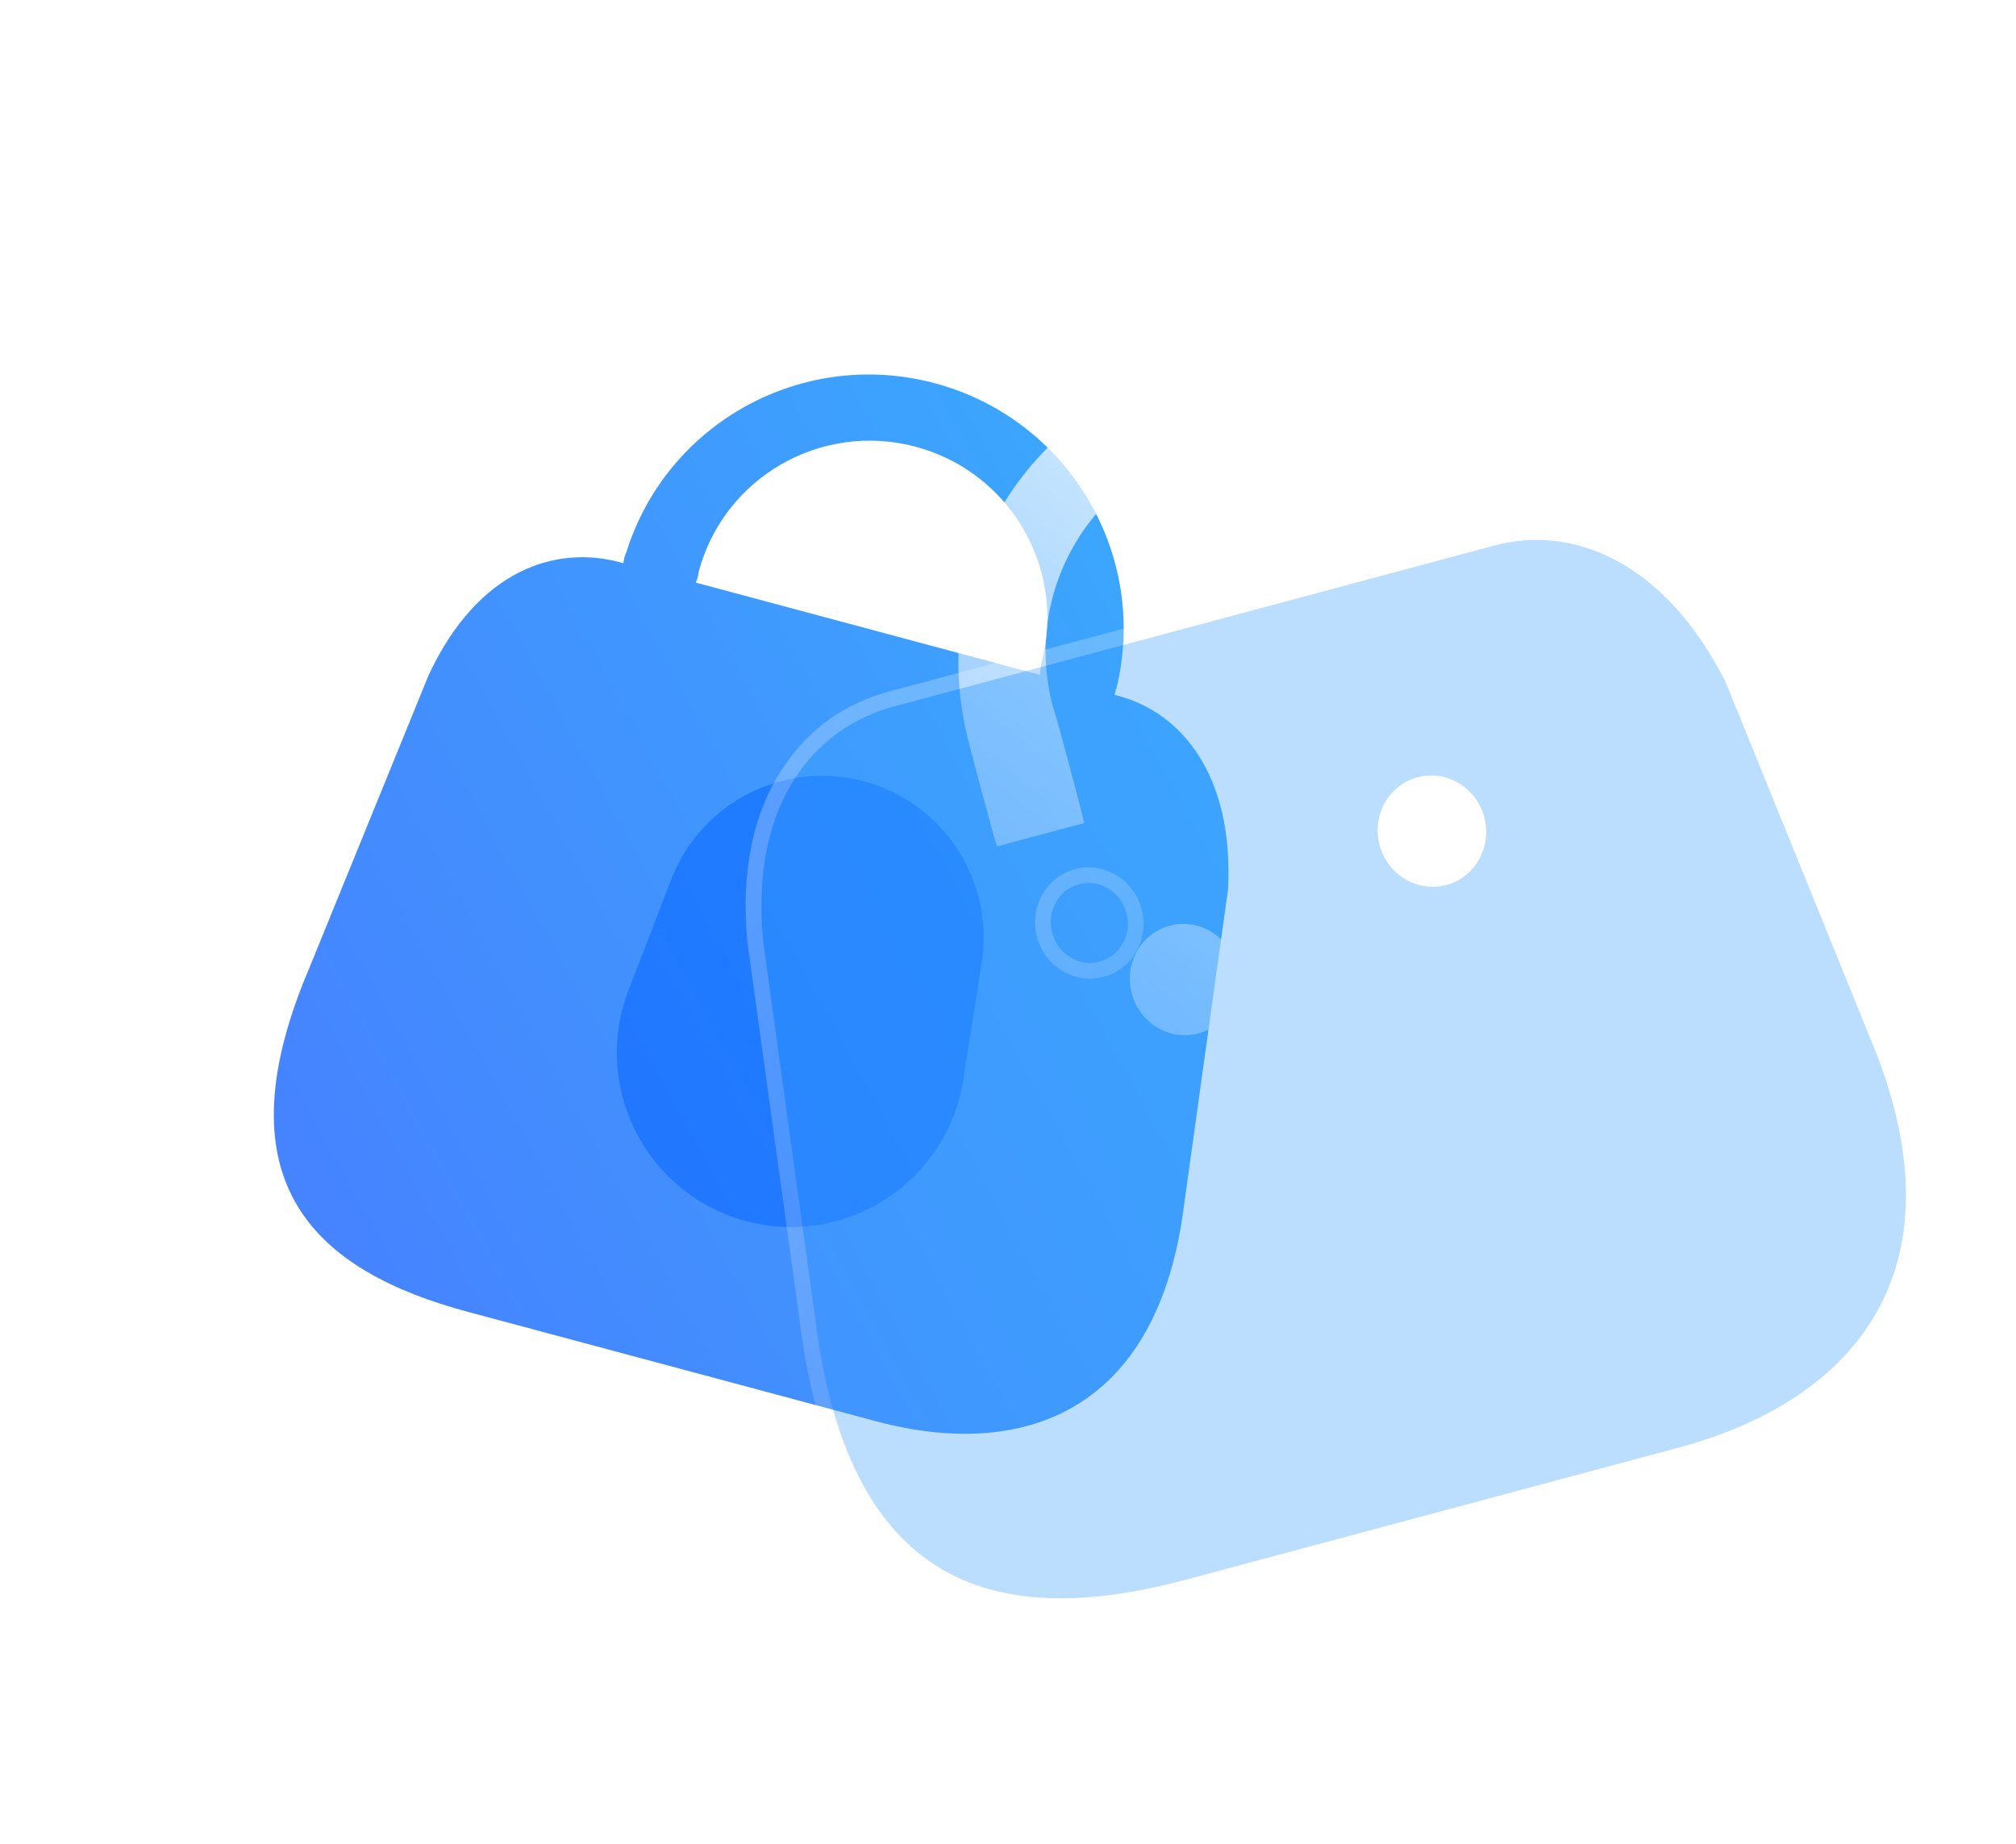
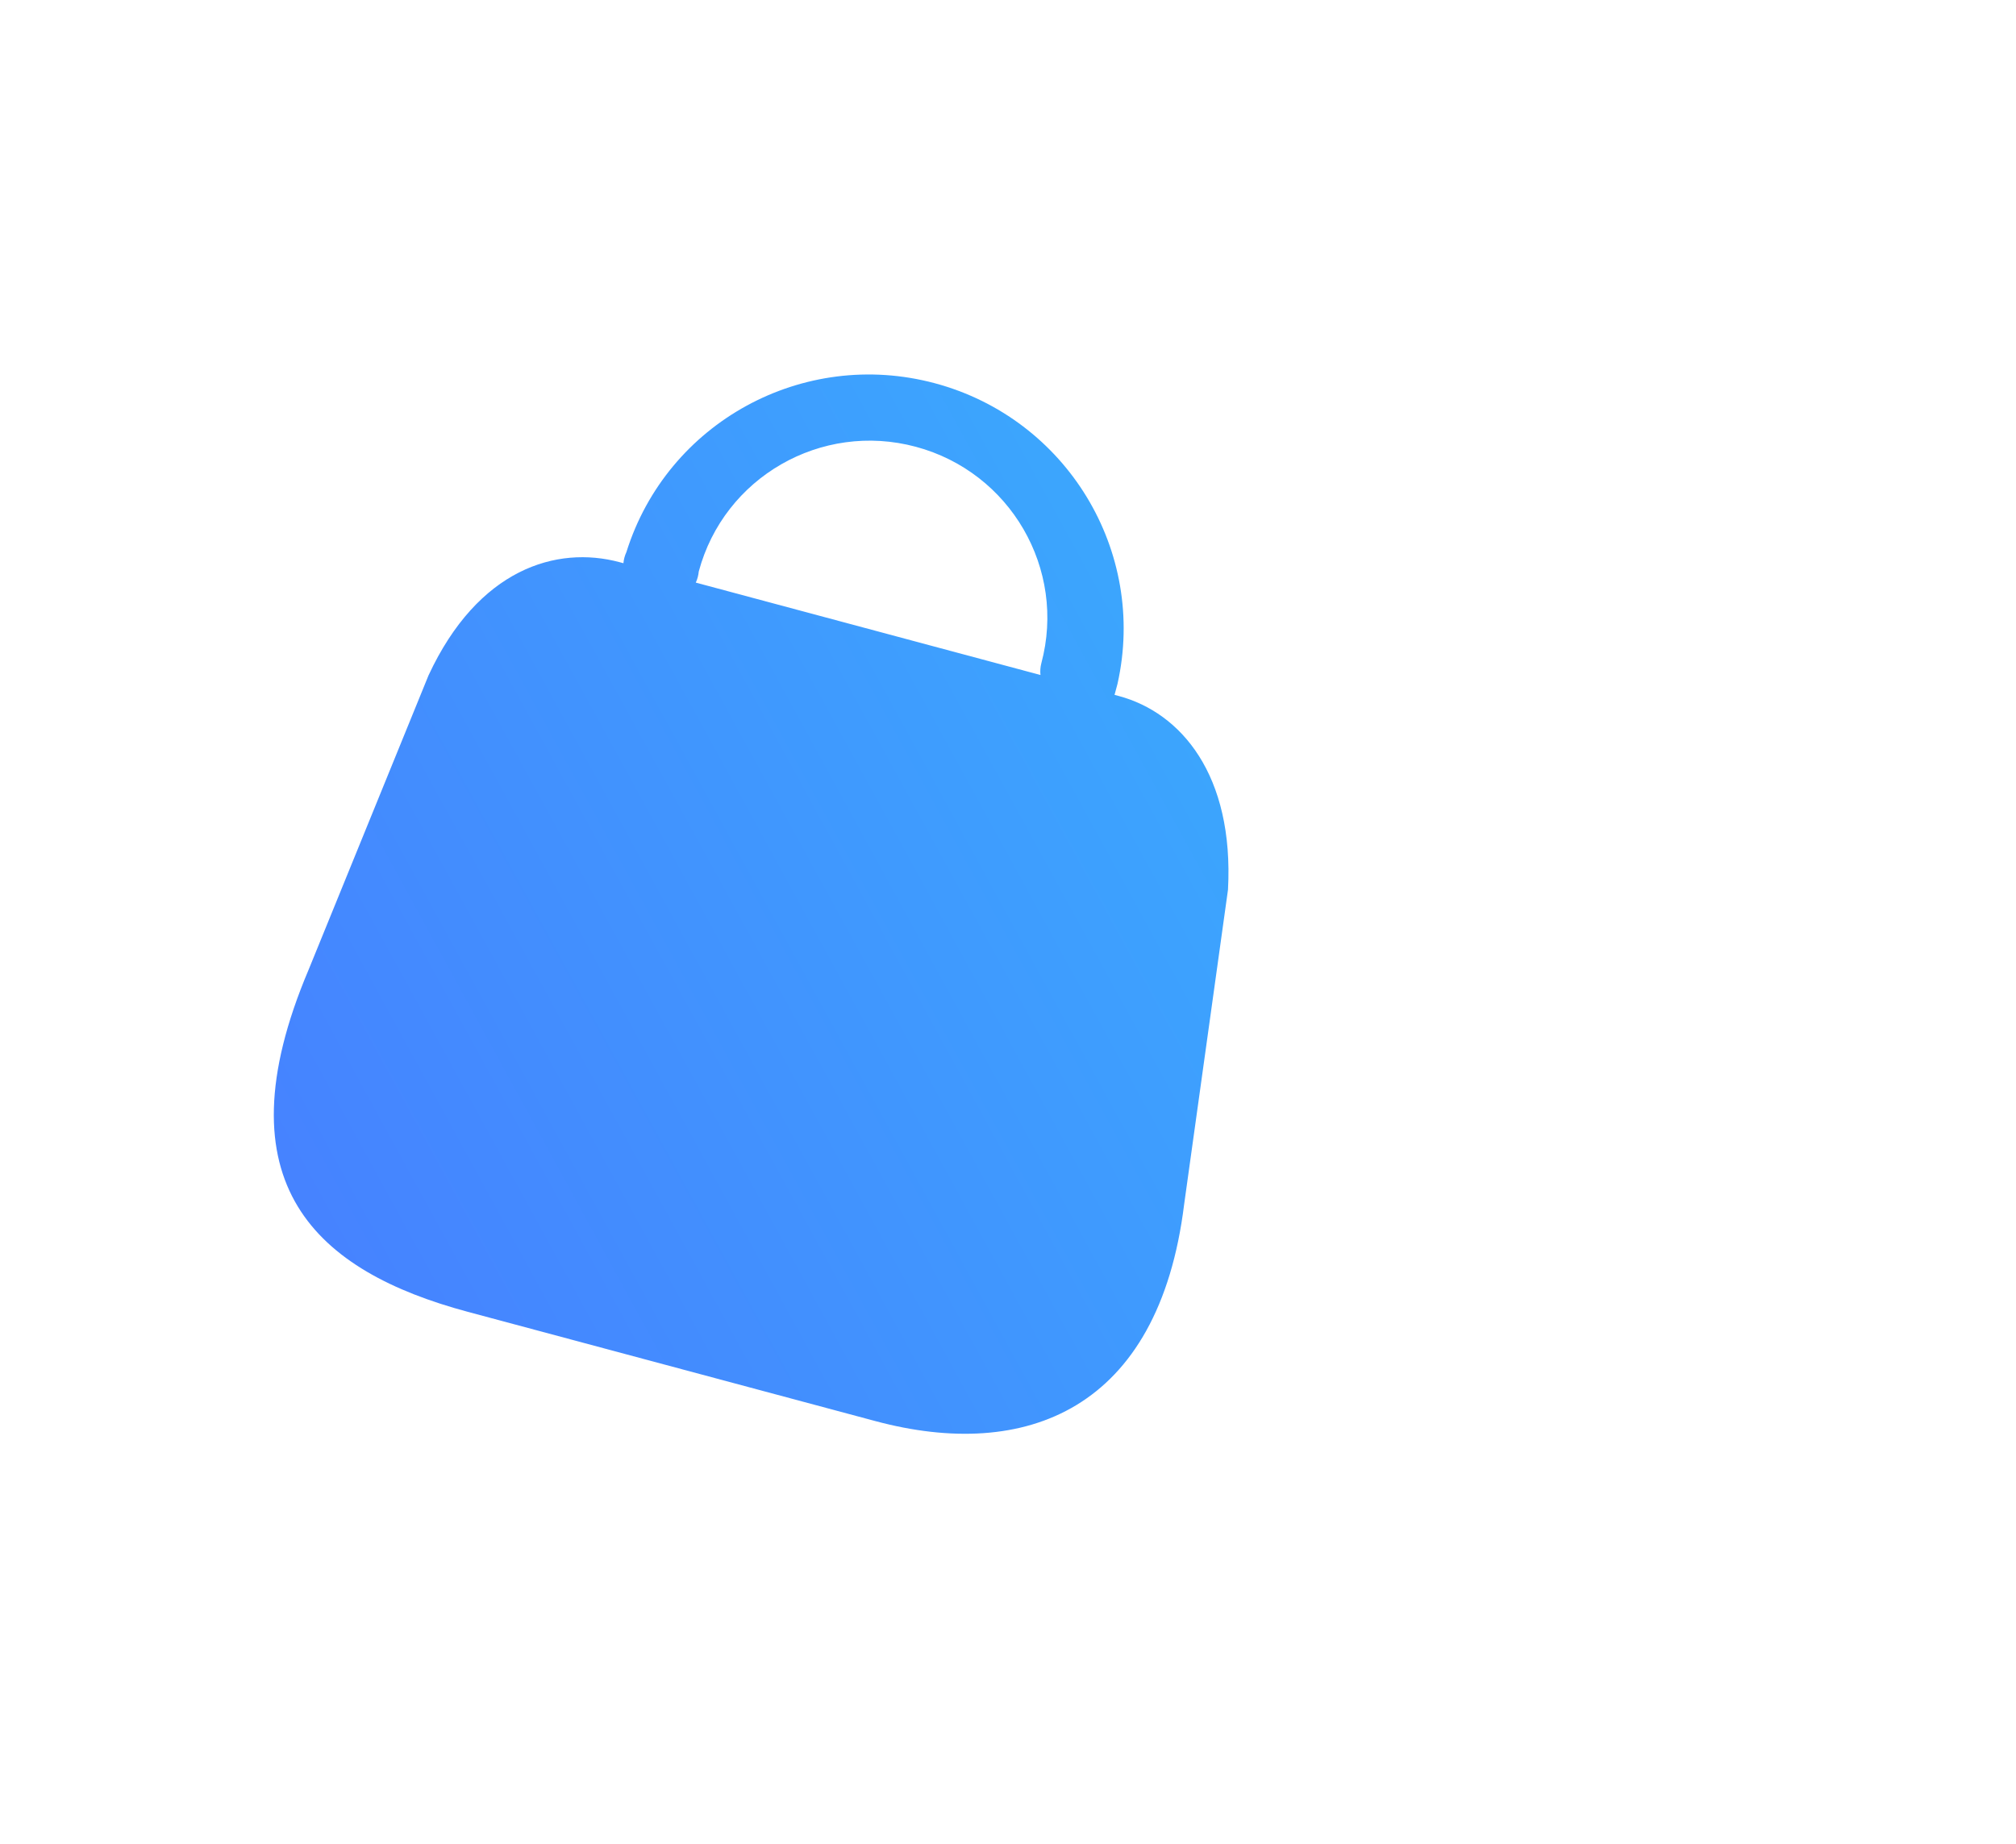
<svg xmlns="http://www.w3.org/2000/svg" fill="none" version="1.1" width="128.187" height="117.246" viewBox="0 0 128.187 117.246">
  <defs>
    <linearGradient x1="1.004" y1="1.8366693721461047e-9" x2="-2.8531008666732305e-8" y2="1.007" id="master_svg0__56">
      <stop offset="0%" stop-color="#39AFFD" stop-opacity="1" />
      <stop offset="100%" stop-color="#477FFF" stop-opacity="1" />
    </linearGradient>
    <filter id="master_svg1_0_583" filterUnits="objectBoundingBox" color-interpolation-filters="sRGB" x="-40" y="-40" width="102.157" height="108.949">
      <feFlood flood-opacity="0" result="BackgroundImageFix" />
      <feBlend mode="normal" in="SourceGraphic" in2="BackgroundImageFix" result="shape" />
      <feGaussianBlur stdDeviation="10" result="effect1_foregroundBlur" />
    </filter>
    <filter id="master_svg2_0_586" filterUnits="objectBoundingBox" color-interpolation-filters="sRGB" x="-15" y="-15" width="78.959" height="81.084">
      <feFlood flood-opacity="0" result="BackgroundImageFix" />
      <feColorMatrix in="SourceAlpha" type="matrix" values="0 0 0 0 0 0 0 0 0 0 0 0 0 0 0 0 0 0 127 0" />
      <feOffset dy="5" dx="5" />
      <feGaussianBlur stdDeviation="5" />
      <feColorMatrix type="matrix" values="0 0 0 0 0.154 0 0 0 0 0.522 0 0 0 0 0.9 0 0 0 0.5 0" />
      <feBlend mode="normal" in2="BackgroundImageFix" result="effect1_dropShadow" />
      <feBlend mode="normal" in="SourceGraphic" in2="effect1_dropShadow" result="shape" />
      <feGaussianBlur in="BackgroundImage" stdDeviation="7.5" />
      <feComposite in2="SourceAlpha" operator="in" result="effect2_foregroundBlur" />
      <feBlend mode="normal" in="SourceGraphic" in2="effect2_foregroundBlur" result="shape" />
    </filter>
    <linearGradient x1="1.25" y1="0.24" x2="-0.148" y2="1.342" id="master_svg3__77">
      <stop offset="0%" stop-color="#FFFFFF" stop-opacity="1" />
      <stop offset="100%" stop-color="#FFFFFF" stop-opacity="0.2" />
    </linearGradient>
    <filter id="master_svg4_0_591" filterUnits="objectBoundingBox" color-interpolation-filters="sRGB" x="0" y="0" width="70.126" height="58.438">
      <feFlood flood-opacity="0" result="BackgroundImageFix" />
      <feBlend mode="normal" in="SourceGraphic" in2="BackgroundImageFix" result="shape" />
      <feGaussianBlur in="BackgroundImage" stdDeviation="12" />
      <feComposite in2="SourceAlpha" operator="in" result="effect1_foregroundBlur" />
      <feBlend mode="normal" in="SourceGraphic" in2="effect1_foregroundBlur" result="shape" />
    </filter>
    <linearGradient x1="0.159" y1="0.117" x2="0.796" y2="0.907" id="master_svg5__17">
      <stop offset="0%" stop-color="#FFFFFF" stop-opacity="0.25" />
      <stop offset="100%" stop-color="#FFFFFF" stop-opacity="0" />
    </linearGradient>
  </defs>
  <g>
    <g>
      <g transform="matrix(0.966,0.259,-0.259,0.966,5.419,-7.527)">
        <g>
          <path d="M76.601,32.998C76.6,32.996,76.6,32.994,76.6,32.991L76.6,32.268C76.239,23.633,69.109,16.818,60.436,16.818C51.764,16.818,44.634,23.633,44.273,32.268C44.23,32.509,44.23,32.757,44.273,32.998L49.036,32.998C49.078,32.757,49.078,32.509,49.036,32.268C49.036,26.063,54.083,21.033,60.31,21.033C66.536,21.033,71.584,26.063,71.584,32.268C71.587,32.518,71.634,32.765,71.724,32.998L71.727,32.998L44.019,32.998C39.872,32.998,35.439,35.736,34.152,43.095L31.636,63.14C29.576,77.858,37.155,81.538,47.051,81.538L73.877,81.538C83.743,81.538,91.093,76.21,89.263,63.14L86.775,43.095C85.259,35.942,80.969,32.998,76.88,32.998L76.601,32.998Z" fill-rule="evenodd" fill="url(#master_svg0__56)" fill-opacity="1" />
        </g>
        <g style="opacity:0.5;" filter="url(#master_svg1_0_583)">
-           <path d="M52.418,51.623C52.974,46.4,57.381,42.436,62.634,42.436C62.634,42.436,62.634,42.436,62.634,42.436C67.888,42.436,72.295,46.4,72.851,51.623C72.851,51.623,73.65,59.136,73.65,59.136C74.346,65.68,69.216,71.385,62.634,71.385C62.634,71.385,62.634,71.385,62.634,71.385C56.053,71.385,50.923,65.68,51.619,59.136C51.619,59.136,52.418,51.623,52.418,51.623C52.418,51.623,52.418,51.623,52.418,51.623Z" fill="#0062FF" fill-opacity="1" />
-         </g>
+           </g>
      </g>
      <g transform="matrix(0.966,-0.259,0.259,0.966,-6.161,10.447)">
        <g filter="url(#master_svg2_0_586)">
-           <path d="M89.866,48.168C89.878,48.47,89.718,54.627,89.595,54.904C89.595,54.904,83.996,54.904,83.996,54.904C83.887,54.623,83.83,47.524,83.826,47.223C83.826,39.753,77.749,33.697,70.253,33.697C62.757,33.697,56.68,39.753,56.68,47.223C56.732,47.514,56.732,54.613,56.68,54.904C56.68,54.904,50.946,54.904,50.946,54.904C50.894,54.613,50.894,47.514,50.946,47.223C51.381,36.827,59.965,28.623,70.406,28.623C80.847,28.623,89.43,36.827,89.866,47.223C89.866,47.223,89.866,48.168,89.866,48.168C89.866,48.168,89.866,48.168,89.866,48.168ZM60.238,69.706C58.336,69.706,56.795,68.119,56.795,66.162C56.795,64.205,58.336,62.618,60.238,62.618C62.139,62.618,63.681,64.205,63.681,66.162C63.681,66.162,63.681,66.162,63.681,66.162C63.681,68.119,62.139,69.706,60.238,69.706C60.238,69.706,60.238,69.706,60.238,69.706ZM82.79,69.706C80.888,69.706,79.347,68.12,79.347,66.163C79.347,64.205,80.888,62.619,82.79,62.619C84.692,62.619,86.233,64.205,86.233,66.163C86.233,68.12,84.692,69.706,82.79,69.706C82.79,69.706,82.79,69.706,82.79,69.706Z" fill="url(#master_svg3__77)" fill-opacity="1" />
-         </g>
+           </g>
        <g filter="url(#master_svg4_0_591)">
-           <path d="M106.385,85.902L103.389,61.769C101.564,53.157,96.4,49.613,91.476,49.613L51.914,49.613C46.922,49.613,41.585,52.909,40.035,61.769L37.005,85.902C34.526,103.622,43.651,108.052,55.564,108.052L87.861,108.052C99.739,108.052,108.588,101.637,106.385,85.902ZM56.908,66.127C56.908,68.084,58.449,69.671,60.351,69.671C62.252,69.671,63.794,68.084,63.794,66.127C63.794,64.17,62.252,62.583,60.351,62.583C58.449,62.583,56.908,64.17,56.908,66.127ZM82.903,69.672C81.001,69.672,79.46,68.085,79.46,66.128C79.46,64.171,81.001,62.584,82.903,62.584C84.804,62.584,86.346,64.171,86.346,66.128C86.346,68.085,84.804,69.672,82.903,69.672Z" fill-rule="evenodd" fill="#3EA0FE" fill-opacity="0.35" />
-           <path d="M107.377,85.779Q107.377,85.775,107.376,85.772L104.382,61.646Q104.376,61.603,104.367,61.561Q103.012,55.164,99.271,51.726Q95.886,48.613,91.476,48.613L51.914,48.613Q47.371,48.613,44.016,51.625Q40.194,55.054,39.05,61.596Q39.046,61.62,39.043,61.644L36.013,85.778Q34.218,98.605,40.195,104.343Q45.099,109.052,55.564,109.052L87.861,109.052Q92.611,109.052,96.401,107.749Q100.455,106.356,103.125,103.57Q109.005,97.434,107.377,85.779ZM103.389,61.769L106.385,85.902C108.588,101.637,99.739,108.052,87.861,108.052L55.564,108.052C43.651,108.052,34.526,103.622,37.005,85.902L40.035,61.769C41.585,52.909,46.922,49.613,51.914,49.613L91.476,49.613C96.4,49.613,101.564,53.157,103.389,61.769ZM60.351,69.671C58.449,69.671,56.908,68.084,56.908,66.127C56.908,64.17,58.449,62.583,60.351,62.583C62.252,62.583,63.794,64.17,63.794,66.127C63.794,68.084,62.252,69.671,60.351,69.671ZM79.46,66.128C79.46,68.085,81.001,69.672,82.903,69.672C84.804,69.672,86.346,68.085,86.346,66.128C86.346,64.171,84.804,62.584,82.903,62.584C81.001,62.584,79.46,64.171,79.46,66.128ZM58.633,67.936Q57.908,67.189,57.908,66.127Q57.908,65.065,58.633,64.318Q59.347,63.583,60.351,63.583Q61.354,63.583,62.068,64.318Q62.794,65.065,62.794,66.127Q62.794,67.189,62.068,67.936Q61.354,68.671,60.351,68.671Q59.347,68.671,58.633,67.936ZM84.62,67.937Q83.906,68.672,82.903,68.672Q81.899,68.672,81.185,67.937Q80.46,67.19,80.46,66.128Q80.46,65.066,81.185,64.319Q81.899,63.584,82.903,63.584Q83.906,63.584,84.62,64.319Q85.346,65.066,85.346,66.128Q85.346,67.19,84.62,67.937Z" fill-rule="evenodd" fill="url(#master_svg5__17)" fill-opacity="1" />
-         </g>
+           </g>
      </g>
    </g>
  </g>
</svg>